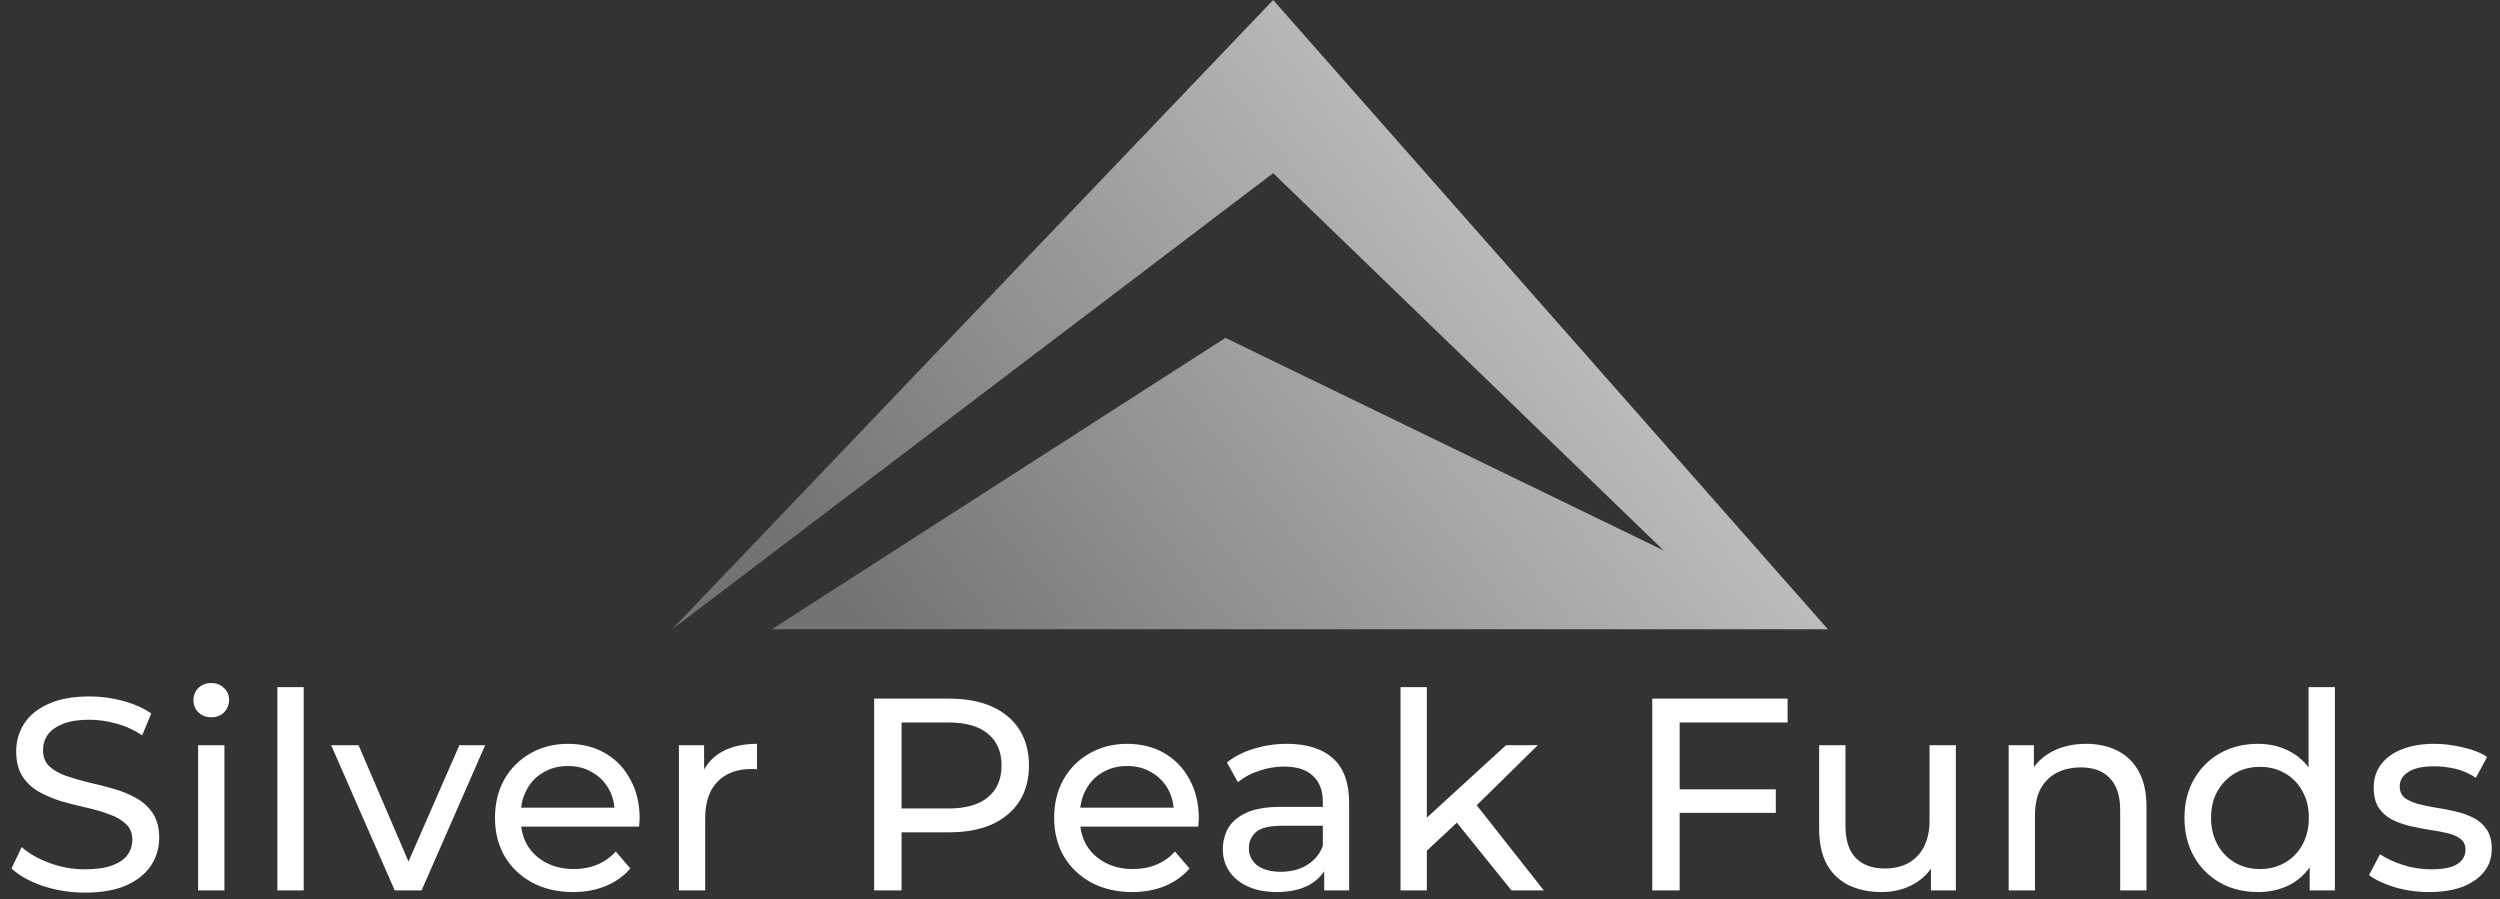
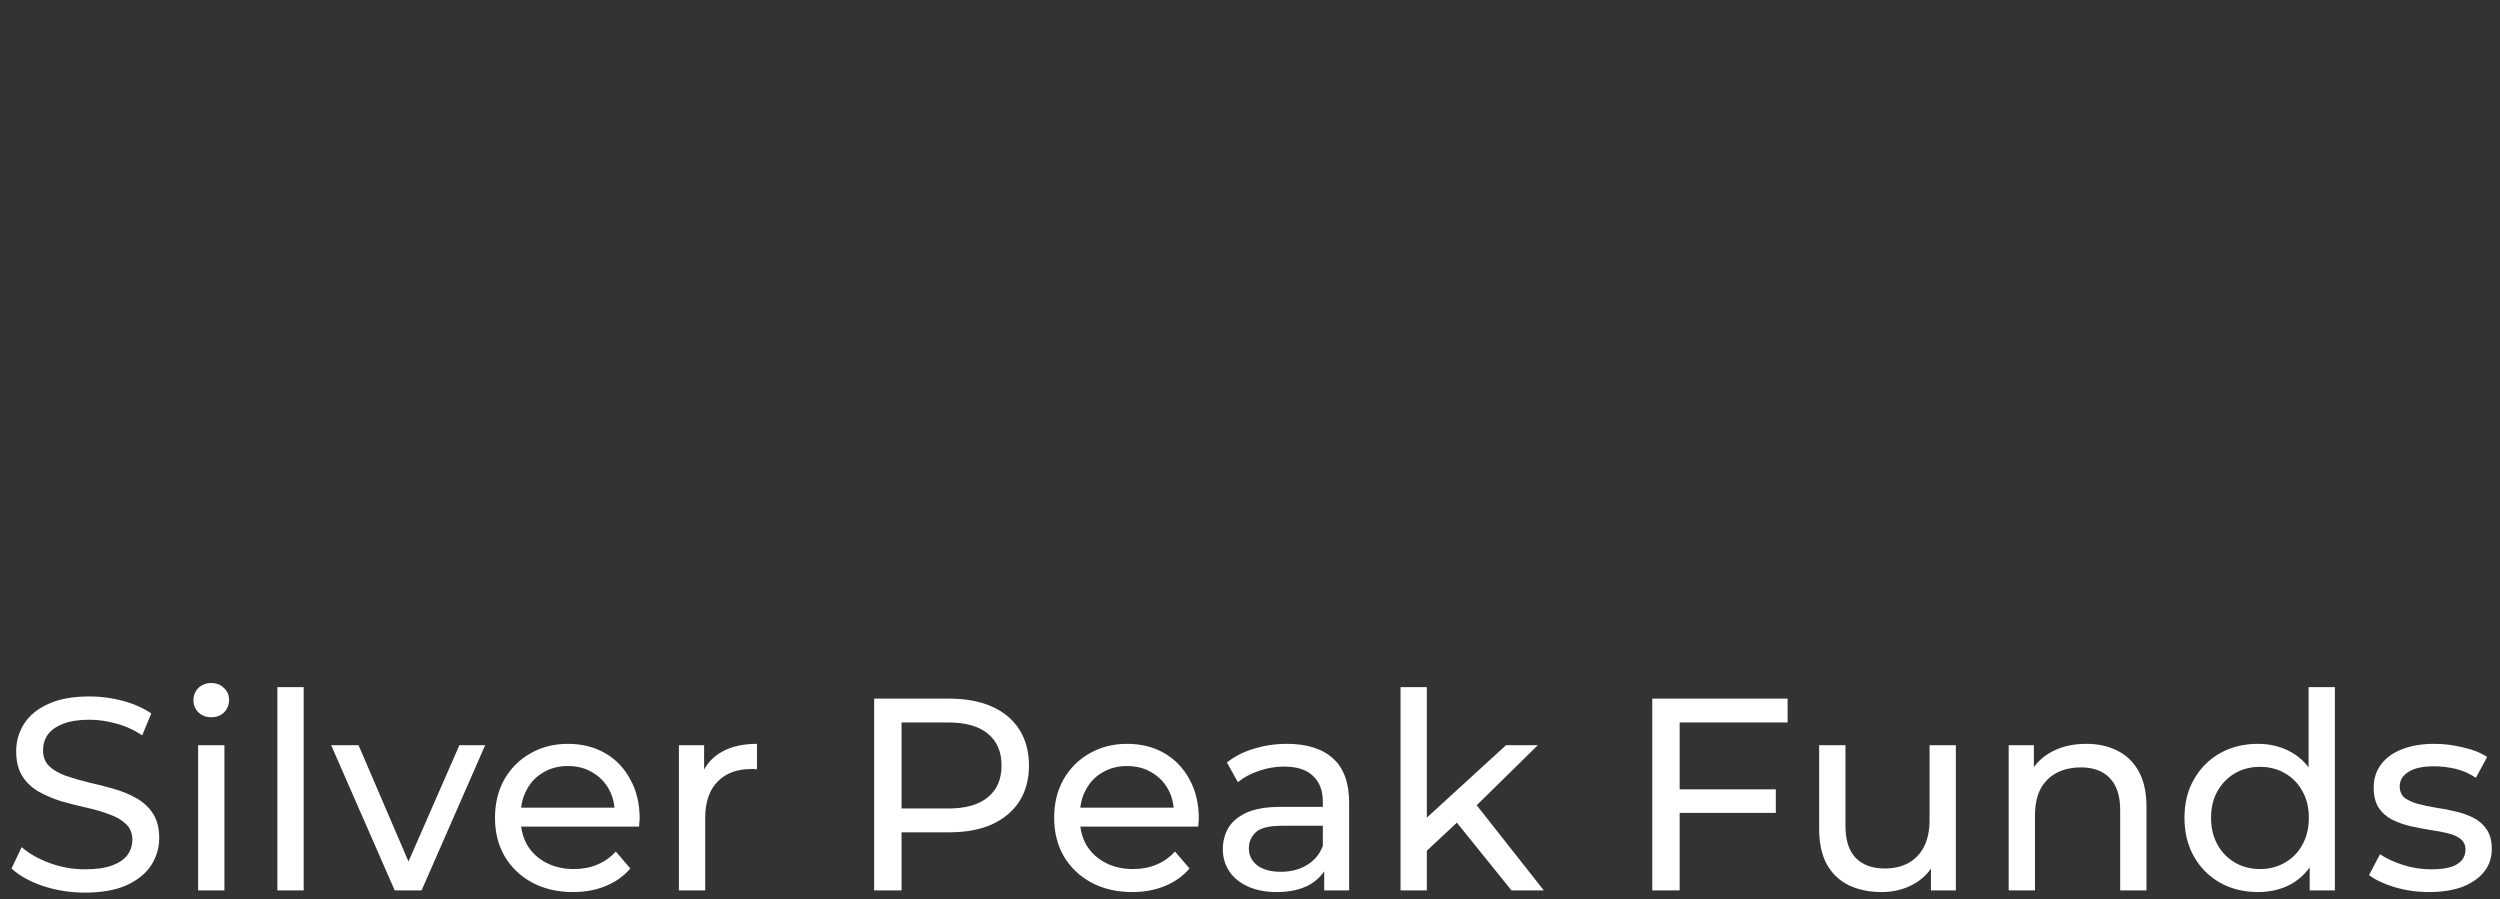
<svg xmlns="http://www.w3.org/2000/svg" width="584" height="210" viewBox="0 0 584 210" fill="none">
  <rect x="0" y="0" width="584" height="210" fill="#333333" stroke="none" />
  <path d="M19.843 208.512C16.43 208.512 13.166 208 10.052 206.976C6.937 205.909 4.484 204.544 2.692 202.88L5.059 197.888C6.766 199.381 8.942 200.619 11.588 201.6C14.233 202.581 16.985 203.072 19.843 203.072C22.446 203.072 24.558 202.773 26.18 202.176C27.801 201.579 28.995 200.768 29.764 199.744C30.532 198.677 30.916 197.483 30.916 196.16C30.916 194.624 30.404 193.387 29.38 192.448C28.398 191.509 27.097 190.763 25.476 190.208C23.897 189.611 22.148 189.099 20.227 188.672C18.308 188.245 16.366 187.755 14.403 187.2C12.483 186.603 10.713 185.856 9.092 184.96C7.513 184.064 6.233 182.869 5.252 181.376C4.27 179.84 3.78 177.877 3.78 175.488C3.78 173.184 4.377 171.072 5.572 169.152C6.809 167.189 8.686 165.632 11.204 164.48C13.764 163.285 17.006 162.688 20.931 162.688C23.534 162.688 26.116 163.029 28.675 163.712C31.235 164.395 33.454 165.376 35.331 166.656L33.219 171.776C31.299 170.496 29.273 169.579 27.14 169.024C25.006 168.427 22.937 168.128 20.931 168.128C18.414 168.128 16.345 168.448 14.723 169.088C13.102 169.728 11.908 170.581 11.139 171.648C10.414 172.715 10.052 173.909 10.052 175.232C10.052 176.811 10.542 178.069 11.524 179.008C12.547 179.947 13.849 180.693 15.428 181.248C17.049 181.803 18.82 182.315 20.739 182.784C22.66 183.211 24.579 183.701 26.5 184.256C28.462 184.811 30.233 185.536 31.811 186.432C33.433 187.328 34.734 188.523 35.715 190.016C36.697 191.509 37.188 193.429 37.188 195.776C37.188 198.037 36.569 200.149 35.331 202.112C34.094 204.032 32.174 205.589 29.572 206.784C27.012 207.936 23.769 208.512 19.843 208.512ZM46.282 208V174.08H52.425V208H46.282ZM49.353 167.552C48.159 167.552 47.156 167.168 46.346 166.4C45.578 165.632 45.194 164.693 45.194 163.584C45.194 162.432 45.578 161.472 46.346 160.704C47.156 159.936 48.159 159.552 49.353 159.552C50.548 159.552 51.529 159.936 52.297 160.704C53.108 161.429 53.514 162.347 53.514 163.456C53.514 164.608 53.13 165.589 52.361 166.4C51.593 167.168 50.591 167.552 49.353 167.552ZM64.796 208V160.512H70.941V208H64.796ZM92.207 208L77.359 174.08H83.76L96.944 204.8H93.871L107.312 174.08H113.328L98.48 208H92.207ZM133.868 208.384C130.241 208.384 127.041 207.637 124.268 206.144C121.537 204.651 119.404 202.603 117.868 200C116.375 197.397 115.628 194.411 115.628 191.04C115.628 187.669 116.353 184.683 117.804 182.08C119.297 179.477 121.324 177.451 123.884 176C126.487 174.507 129.409 173.76 132.652 173.76C135.937 173.76 138.839 174.485 141.356 175.936C143.873 177.387 145.836 179.435 147.244 182.08C148.695 184.683 149.42 187.733 149.42 191.232C149.42 191.488 149.399 191.787 149.356 192.128C149.356 192.469 149.335 192.789 149.292 193.088H120.428V188.672H146.092L143.596 190.208C143.639 188.032 143.191 186.091 142.252 184.384C141.313 182.677 140.012 181.355 138.348 180.416C136.727 179.435 134.828 178.944 132.652 178.944C130.519 178.944 128.62 179.435 126.956 180.416C125.292 181.355 123.991 182.699 123.052 184.448C122.113 186.155 121.644 188.117 121.644 190.336V191.36C121.644 193.621 122.156 195.648 123.18 197.44C124.247 199.189 125.719 200.555 127.596 201.536C129.473 202.517 131.628 203.008 134.06 203.008C136.065 203.008 137.879 202.667 139.5 201.984C141.164 201.301 142.615 200.277 143.852 198.912L147.244 202.88C145.708 204.672 143.788 206.037 141.484 206.976C139.223 207.915 136.684 208.384 133.868 208.384ZM158.592 208V174.08H164.48V183.296L163.904 180.992C164.842 178.645 166.421 176.853 168.64 175.616C170.858 174.379 173.589 173.76 176.832 173.76V179.712C176.576 179.669 176.32 179.648 176.064 179.648C175.85 179.648 175.637 179.648 175.424 179.648C172.138 179.648 169.536 180.629 167.616 182.592C165.696 184.555 164.736 187.392 164.736 191.104V208H158.592ZM204.205 208V163.2H221.677C225.602 163.2 228.952 163.819 231.725 165.056C234.498 166.293 236.632 168.085 238.125 170.432C239.618 172.779 240.365 175.573 240.365 178.816C240.365 182.059 239.618 184.853 238.125 187.2C236.632 189.504 234.498 191.296 231.725 192.576C228.952 193.813 225.602 194.432 221.677 194.432H207.725L210.605 191.424V208H204.205ZM210.605 192.064L207.725 188.864H221.485C225.581 188.864 228.674 187.989 230.765 186.24C232.898 184.491 233.965 182.016 233.965 178.816C233.965 175.616 232.898 173.141 230.765 171.392C228.674 169.643 225.581 168.768 221.485 168.768H207.725L210.605 165.568V192.064ZM264.491 208.384C260.864 208.384 257.664 207.637 254.891 206.144C252.16 204.651 250.027 202.603 248.491 200C246.997 197.397 246.251 194.411 246.251 191.04C246.251 187.669 246.976 184.683 248.427 182.08C249.92 179.477 251.947 177.451 254.507 176C257.109 174.507 260.032 173.76 263.275 173.76C266.56 173.76 269.461 174.485 271.979 175.936C274.496 177.387 276.459 179.435 277.867 182.08C279.317 184.683 280.043 187.733 280.043 191.232C280.043 191.488 280.021 191.787 279.979 192.128C279.979 192.469 279.957 192.789 279.915 193.088H251.051V188.672H276.715L274.219 190.208C274.261 188.032 273.813 186.091 272.875 184.384C271.936 182.677 270.635 181.355 268.971 180.416C267.349 179.435 265.451 178.944 263.275 178.944C261.141 178.944 259.243 179.435 257.579 180.416C255.915 181.355 254.613 182.699 253.675 184.448C252.736 186.155 252.267 188.117 252.267 190.336V191.36C252.267 193.621 252.779 195.648 253.803 197.44C254.869 199.189 256.341 200.555 258.219 201.536C260.096 202.517 262.251 203.008 264.683 203.008C266.688 203.008 268.501 202.667 270.123 201.984C271.787 201.301 273.237 200.277 274.475 198.912L277.867 202.88C276.331 204.672 274.411 206.037 272.107 206.976C269.845 207.915 267.307 208.384 264.491 208.384ZM309.333 208V200.832L309.013 199.488V187.264C309.013 184.661 308.245 182.656 306.709 181.248C305.215 179.797 302.954 179.072 299.925 179.072C297.919 179.072 295.957 179.413 294.037 180.096C292.117 180.736 290.495 181.611 289.173 182.72L286.613 178.112C288.362 176.704 290.453 175.637 292.885 174.912C295.359 174.144 297.941 173.76 300.629 173.76C305.279 173.76 308.863 174.891 311.381 177.152C313.898 179.413 315.157 182.869 315.157 187.52V208H309.333ZM298.197 208.384C295.679 208.384 293.461 207.957 291.541 207.104C289.663 206.251 288.213 205.077 287.189 203.584C286.165 202.048 285.653 200.32 285.653 198.4C285.653 196.565 286.079 194.901 286.933 193.408C287.829 191.915 289.258 190.72 291.221 189.824C293.226 188.928 295.914 188.48 299.285 188.48H310.037V192.896H299.541C296.469 192.896 294.399 193.408 293.333 194.432C292.266 195.456 291.733 196.693 291.733 198.144C291.733 199.808 292.394 201.152 293.717 202.176C295.039 203.157 296.874 203.648 299.221 203.648C301.525 203.648 303.53 203.136 305.237 202.112C306.986 201.088 308.245 199.595 309.013 197.632L310.229 201.856C309.418 203.861 307.989 205.461 305.941 206.656C303.893 207.808 301.311 208.384 298.197 208.384ZM332.158 199.808L332.286 191.936L351.806 174.08H359.23L344.254 188.8L340.927 191.616L332.158 199.808ZM327.166 208V160.512H333.31V208H327.166ZM353.087 208L339.774 191.488L343.743 186.56L360.639 208H353.087ZM391.727 184.384H414.832V189.888H391.727V184.384ZM392.367 208H385.967V163.2H417.583V168.768H392.367V208ZM439.546 208.384C436.645 208.384 434.085 207.851 431.866 206.784C429.69 205.717 427.983 204.096 426.746 201.92C425.551 199.701 424.954 196.928 424.954 193.6V174.08H431.098V192.896C431.098 196.224 431.887 198.72 433.466 200.384C435.087 202.048 437.349 202.88 440.25 202.88C442.383 202.88 444.239 202.453 445.818 201.6C447.397 200.704 448.613 199.424 449.466 197.76C450.319 196.053 450.746 194.005 450.746 191.616V174.08H456.89V208H451.066V198.848L452.026 201.28C450.917 203.541 449.253 205.291 447.034 206.528C444.815 207.765 442.319 208.384 439.546 208.384ZM487.338 173.76C490.112 173.76 492.544 174.293 494.634 175.36C496.768 176.427 498.432 178.048 499.626 180.224C500.821 182.4 501.418 185.152 501.418 188.48V208H495.274V189.184C495.274 185.899 494.464 183.424 492.842 181.76C491.264 180.096 489.024 179.264 486.122 179.264C483.946 179.264 482.048 179.691 480.426 180.544C478.805 181.397 477.546 182.656 476.65 184.32C475.797 185.984 475.37 188.053 475.37 190.528V208H469.226V174.08H475.114V183.232L474.154 180.8C475.264 178.581 476.97 176.853 479.274 175.616C481.578 174.379 484.266 173.76 487.338 173.76ZM527.445 208.384C524.16 208.384 521.216 207.659 518.613 206.208C516.053 204.757 514.026 202.731 512.533 200.128C511.04 197.525 510.293 194.496 510.293 191.04C510.293 187.584 511.04 184.576 512.533 182.016C514.026 179.413 516.053 177.387 518.613 175.936C521.216 174.485 524.16 173.76 527.445 173.76C530.304 173.76 532.885 174.4 535.189 175.68C537.493 176.96 539.328 178.88 540.693 181.44C542.101 184 542.805 187.2 542.805 191.04C542.805 194.88 542.122 198.08 540.757 200.64C539.434 203.2 537.621 205.141 535.317 206.464C533.013 207.744 530.389 208.384 527.445 208.384ZM527.957 203.008C530.09 203.008 532.01 202.517 533.717 201.536C535.466 200.555 536.832 199.168 537.813 197.376C538.837 195.541 539.349 193.429 539.349 191.04C539.349 188.608 538.837 186.517 537.813 184.768C536.832 182.976 535.466 181.589 533.717 180.608C532.01 179.627 530.09 179.136 527.957 179.136C525.781 179.136 523.84 179.627 522.133 180.608C520.426 181.589 519.061 182.976 518.037 184.768C517.013 186.517 516.501 188.608 516.501 191.04C516.501 193.429 517.013 195.541 518.037 197.376C519.061 199.168 520.426 200.555 522.133 201.536C523.84 202.517 525.781 203.008 527.957 203.008ZM539.541 208V198.848L539.925 190.976L539.285 183.104V160.512H545.429V208H539.541ZM567.422 208.384C564.606 208.384 561.918 208 559.358 207.232C556.841 206.464 554.857 205.525 553.406 204.416L555.966 199.552C557.417 200.533 559.209 201.365 561.342 202.048C563.475 202.731 565.651 203.072 567.87 203.072C570.729 203.072 572.777 202.667 574.014 201.856C575.294 201.045 575.934 199.915 575.934 198.464C575.934 197.397 575.55 196.565 574.782 195.968C574.014 195.371 572.99 194.923 571.71 194.624C570.473 194.325 569.086 194.069 567.55 193.856C566.014 193.6 564.478 193.301 562.942 192.96C561.406 192.576 559.998 192.064 558.718 191.424C557.438 190.741 556.414 189.824 555.646 188.672C554.878 187.477 554.494 185.899 554.494 183.936C554.494 181.888 555.07 180.096 556.222 178.56C557.374 177.024 558.995 175.851 561.086 175.04C563.219 174.187 565.737 173.76 568.638 173.76C570.857 173.76 573.097 174.037 575.358 174.592C577.662 175.104 579.539 175.851 580.99 176.832L578.366 181.696C576.83 180.672 575.23 179.968 573.566 179.584C571.902 179.2 570.238 179.008 568.574 179.008C565.886 179.008 563.881 179.456 562.558 180.352C561.235 181.205 560.574 182.315 560.574 183.68C560.574 184.832 560.958 185.728 561.726 186.368C562.537 186.965 563.561 187.435 564.798 187.776C566.078 188.117 567.486 188.416 569.022 188.672C570.558 188.885 572.094 189.184 573.63 189.568C575.166 189.909 576.553 190.4 577.79 191.04C579.07 191.68 580.094 192.576 580.862 193.728C581.673 194.88 582.078 196.416 582.078 198.336C582.078 200.384 581.481 202.155 580.286 203.648C579.091 205.141 577.406 206.315 575.23 207.168C573.054 207.979 570.451 208.384 567.422 208.384Z" fill="white" />
-   <path d="M297.413 0L157 147L297.413 40.45L388.616 128.584L286.259 78.926L180.293 147H427L297.413 0Z" fill="url(#paint0_linear_104_27)" />
  <defs>
    <linearGradient id="paint0_linear_104_27" x1="400.426" y1="-1.49385e-05" x2="207.165" y2="152.467" gradientUnits="userSpaceOnUse">
      <stop stop-color="#D9D9D9" />
      <stop offset="1" stop-color="#737373" />
    </linearGradient>
  </defs>
</svg>